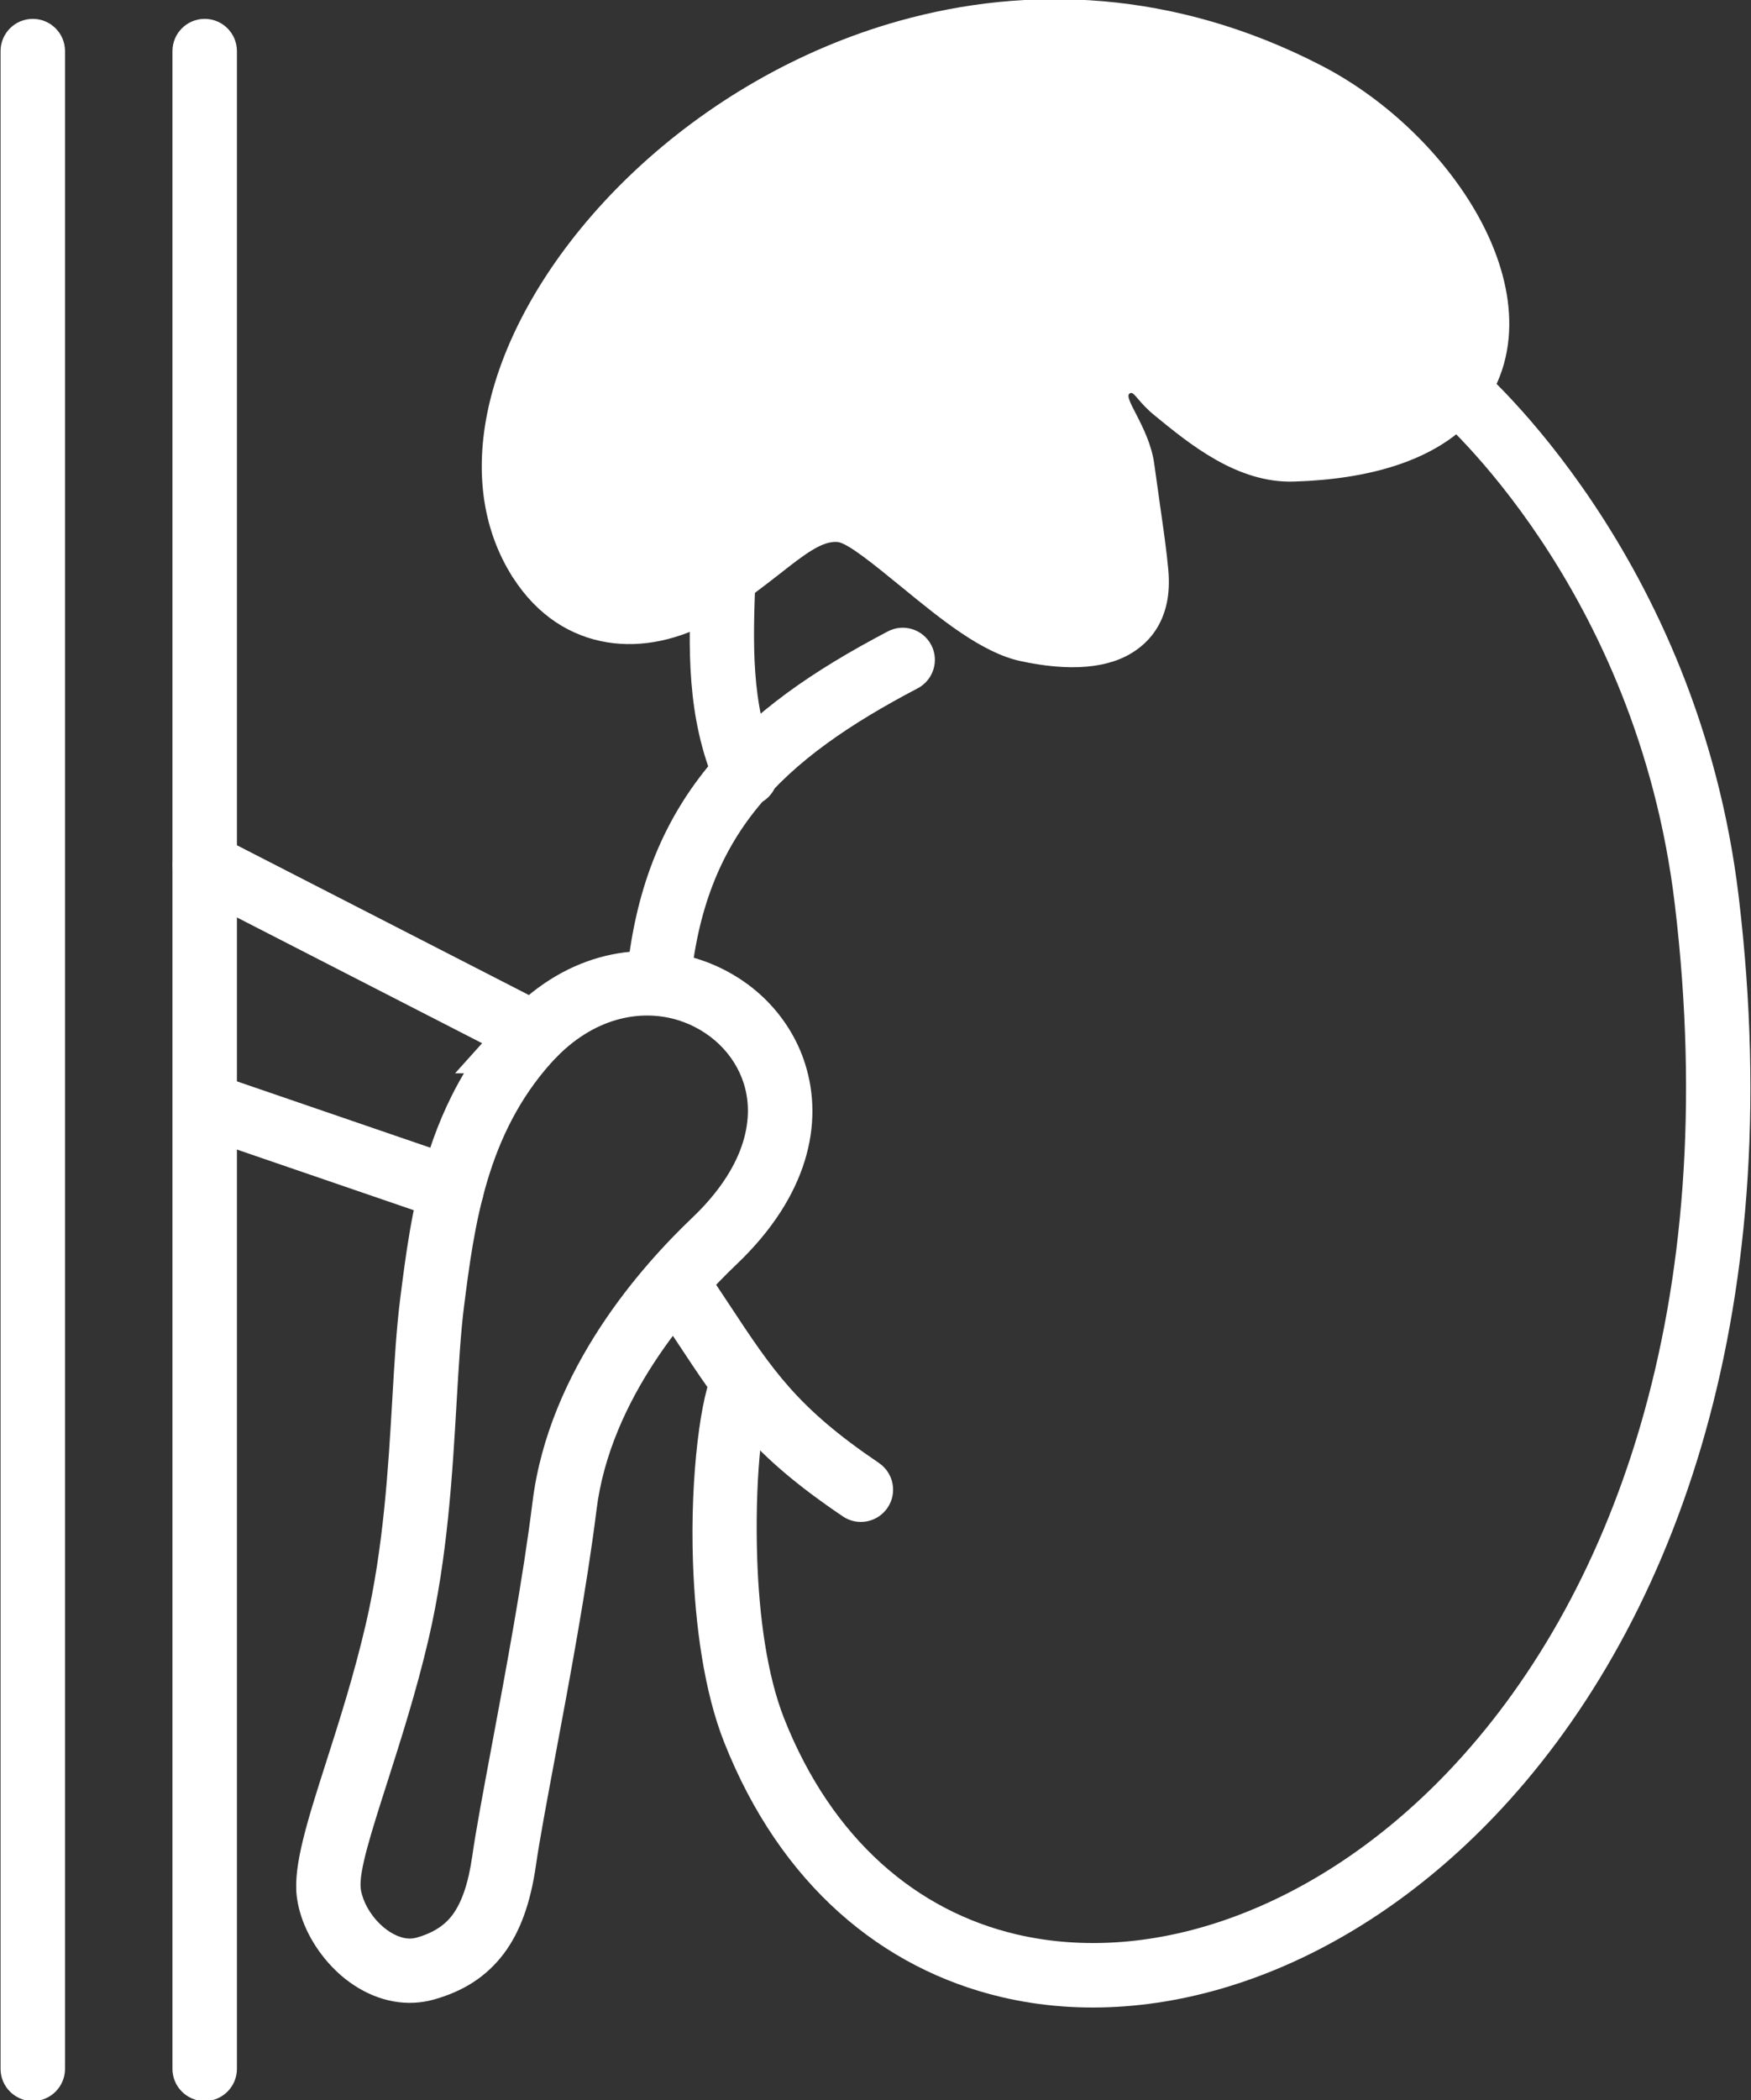
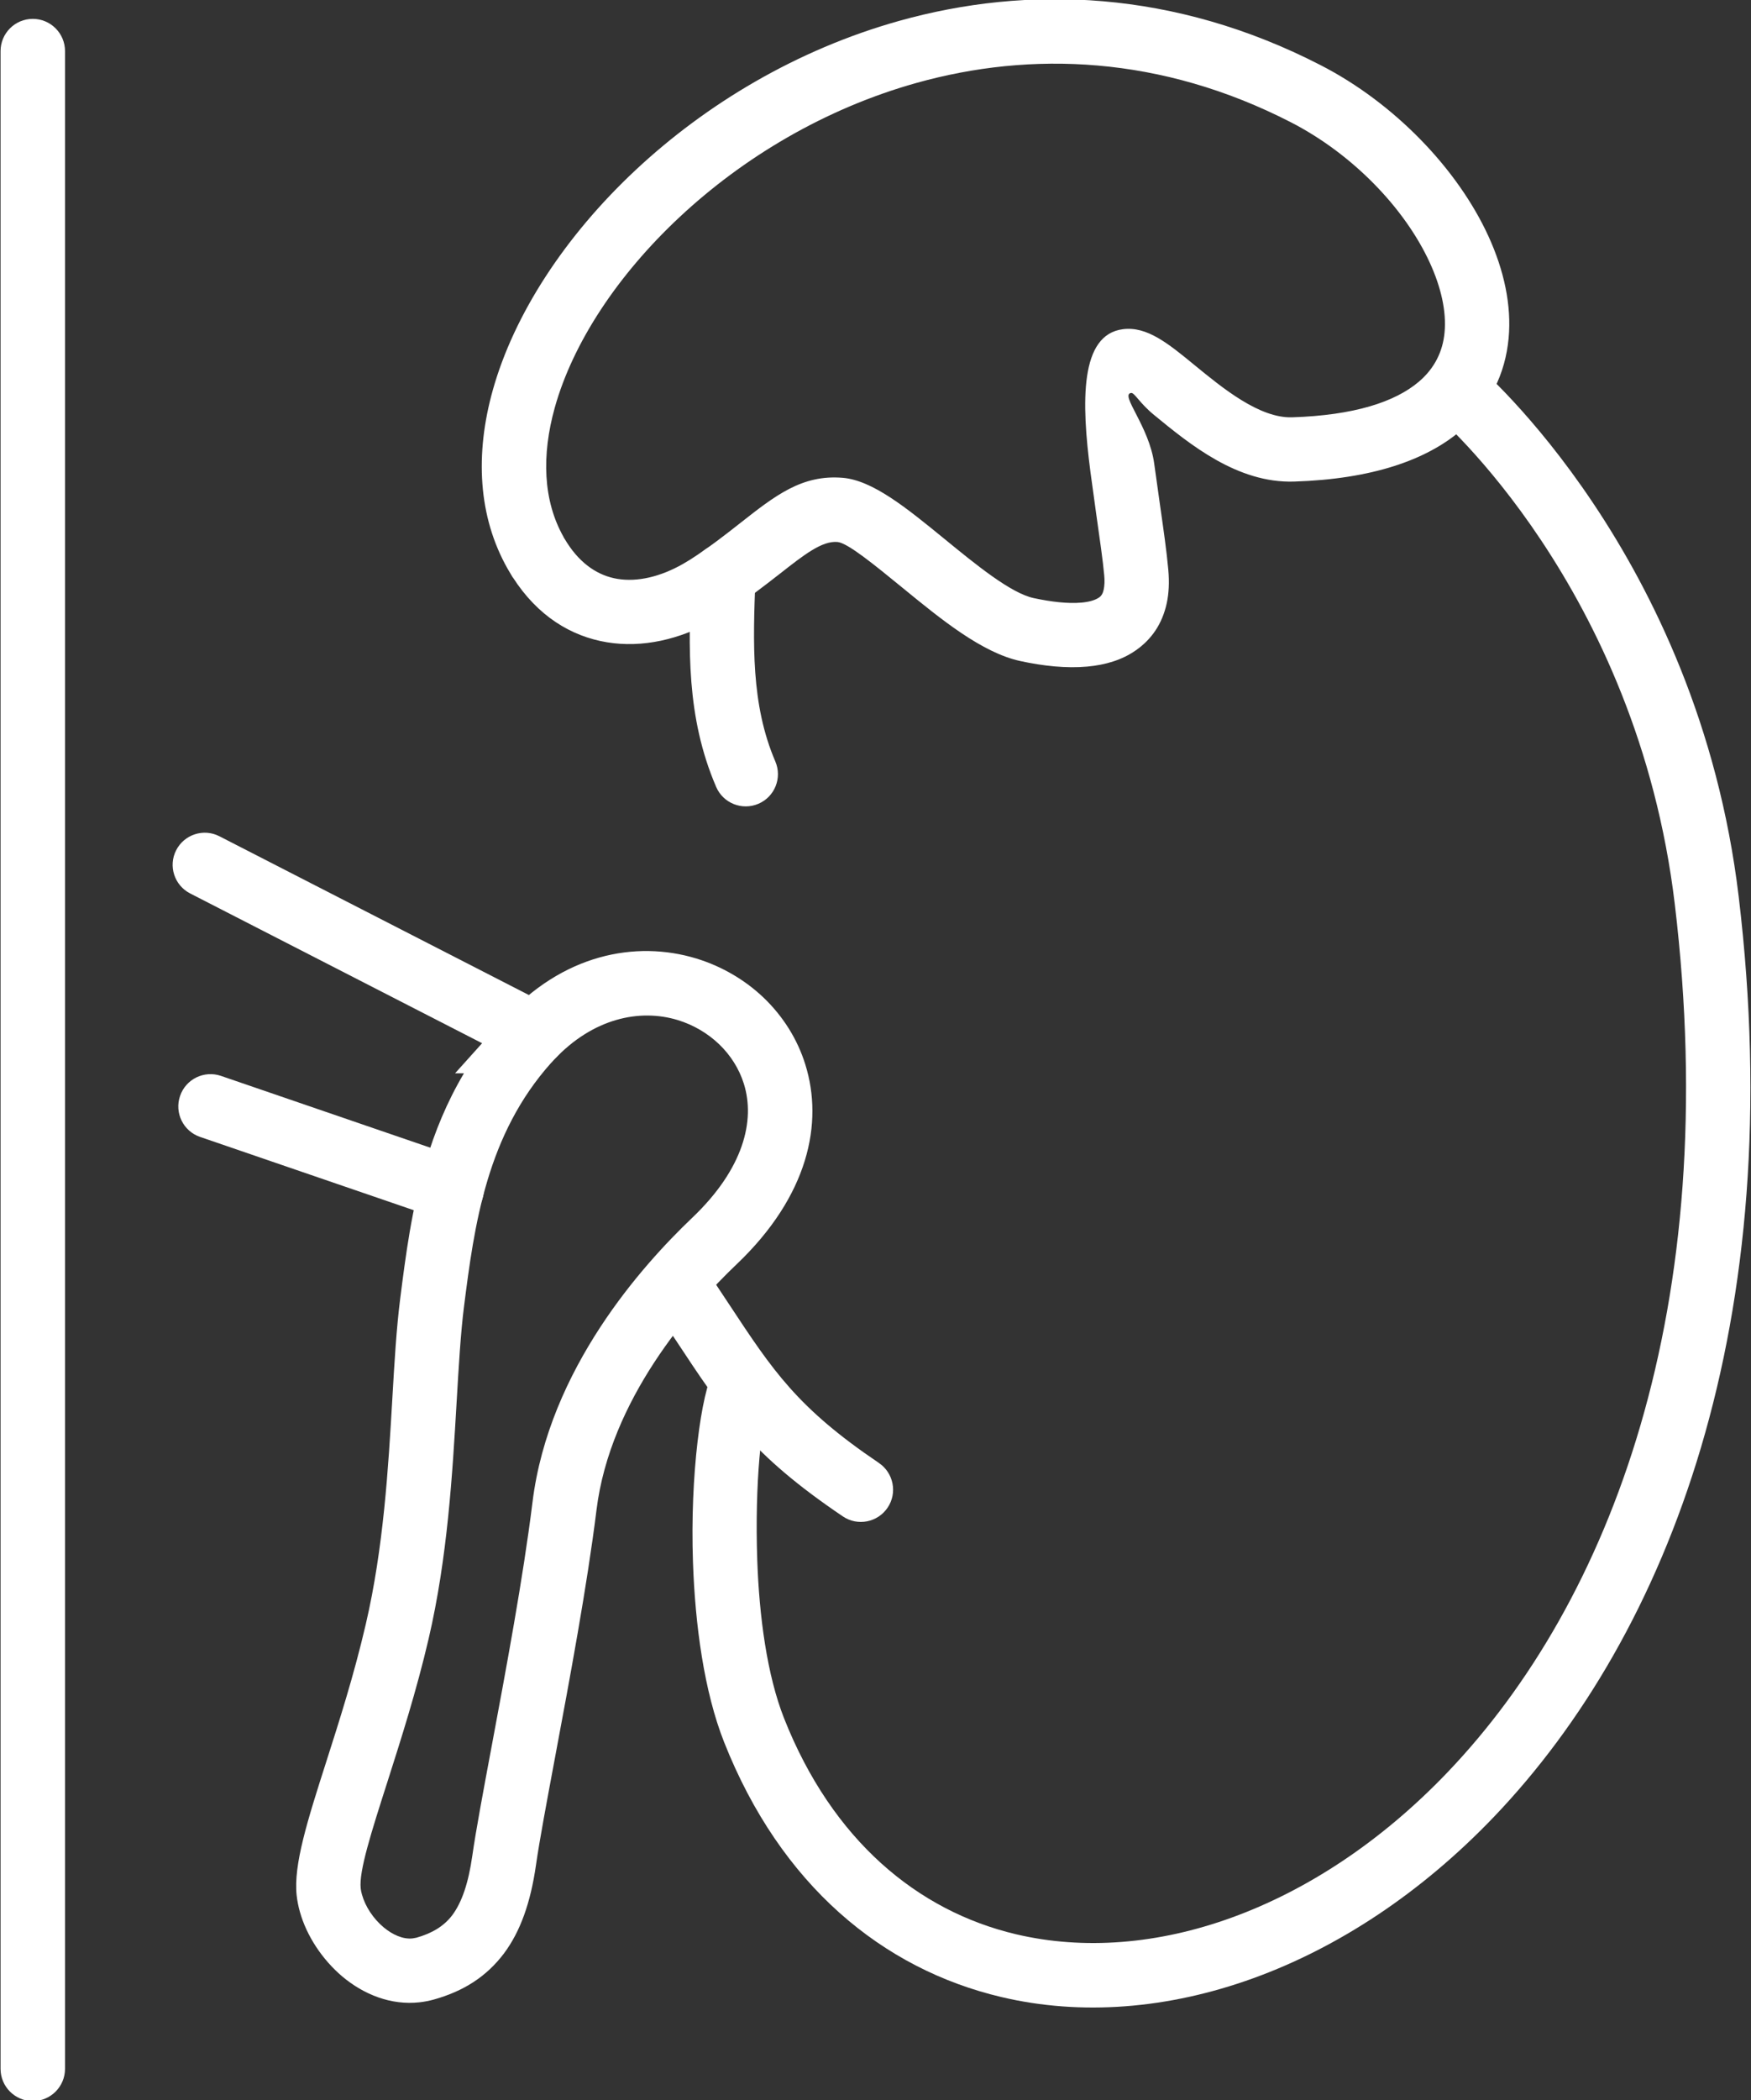
<svg xmlns="http://www.w3.org/2000/svg" xml:space="preserve" width="0.377in" height="0.452in" version="1.1" style="shape-rendering:geometricPrecision; text-rendering:geometricPrecision; image-rendering:optimizeQuality; fill-rule:evenodd; clip-rule:evenodd" viewBox="0 0 377 452">
  <rect x="0" y="0" width="377" height="452" fill="#333333" stroke="none" />
  <defs>
    <style type="text/css">
   
    .fil0 {fill:white}
    .fil1 {fill:white;fill-rule:nonzero}
   
  </style>
  </defs>
  <g id="Layer_x0020_1">
    <g id="_693221624">
-       <path class="fil0" d="M115.32 119c8.5,15.01 23.76,15.76 37.02,7.25 13.26,-8.5 19.51,-17.26 28.52,-16.51 9,0.75 27.52,23.01 40.27,25.76 12.76,2.75 24.76,1.5 23.51,-12.26 -1.25,-13.76 -7.75,-44.78 -2,-45.53 5.75,-0.75 20.01,19.51 35.77,19.01 63.39,-2.01 40.36,-57.2 2.75,-76.54 -96.46,-49.61 -193.03,50.83 -165.84,98.8l0 0.02 -0.01 0 0.01 0z" />
      <g id="_907523488">
        <path class="fil1" d="M309.1 89.26c-2.87,-2.52 -3.17,-6.89 -0.65,-9.77 2.52,-2.87 6.89,-3.17 9.77,-0.65 0.13,0.11 47.31,40.42 56.13,114.12 10.94,91.46 -15.03,158.66 -52.67,198.02 -15.78,16.5 -33.66,28.17 -51.78,34.74 -18.43,6.68 -37.15,8.12 -54.3,4.07 -25.58,-6.03 -47.52,-24.07 -59.7,-54.87 -4.3,-10.87 -6.24,-25.22 -6.7,-38.72 -0.65,-18.73 1.76,-36.57 4.55,-41.45 1.89,-3.32 6.12,-4.49 9.44,-2.61 3.32,1.89 4.49,6.12 2.61,9.44 -1.84,3.22 -3.33,17.77 -2.76,34.19 0.42,12.05 2.09,24.71 5.78,34.05 10.36,26.19 28.7,41.45 49.94,46.46 14.55,3.43 30.56,2.17 46.44,-3.59 16.17,-5.86 32.21,-16.36 46.46,-31.27 35.13,-36.74 59.31,-100.04 48.93,-186.84 -8.18,-68.37 -51.35,-105.23 -51.47,-105.33l-0.03 0.01 0 0z" />
        <path class="fil1" d="M189.23 314.85c3.17,2.14 4.02,6.46 1.87,9.63 -2.14,3.17 -6.46,4.02 -9.63,1.87 -19.73,-13.33 -25.57,-22.17 -36.05,-38.05l-5.44 -8.13c-2.14,-3.17 -1.3,-7.49 1.87,-9.63 3.17,-2.14 7.49,-1.3 9.63,1.87l5.49 8.28c9.45,14.33 14.72,22.31 32.24,34.14l0.02 0.02 0 0z" />
        <path class="fil1" d="M121.36 115.64l0.76 1.22c2.95,4.59 6.74,7.05 10.8,7.72 4.37,0.72 9.28,-0.47 14.07,-3.18l1.61 -0.96c4.18,-2.69 7.62,-5.39 10.66,-7.78 7.71,-6.07 13.43,-10.55 22.17,-9.83 6.48,0.54 13.83,6.55 21.73,13 6.96,5.69 14.46,11.83 19.41,12.89 3.78,0.81 7.37,1.23 10.26,0.97 1.61,-0.14 2.93,-0.5 3.8,-1.1 0.48,-0.31 0.83,-0.87 1,-1.69 0.18,-0.86 0.23,-1.87 0.12,-3.04 -0.28,-3.13 -0.97,-7.93 -1.7,-13.04l-1.26 -9.16c-2,-15.26 -2.29,-29.61 6.96,-30.81 5.2,-0.68 9.77,3.07 15.46,7.74 6.03,4.94 13.96,11.44 20.98,11.22 13.37,-0.43 22.15,-3.3 27.28,-7.65 3.43,-2.9 5.18,-6.57 5.55,-10.6 0.43,-4.57 -0.76,-9.74 -3.16,-14.99 -5.39,-11.76 -16.63,-23.41 -29.88,-30.23 -28.03,-14.42 -56.07,-15.38 -80.67,-8.49 -19.75,5.53 -37.34,16.11 -50.98,28.86 -13.47,12.58 -23,27.18 -26.87,40.96 -2.89,10.33 -2.54,20.09 1.88,27.9l0.02 0.08 0 -0.02 0 0zm-10.94 8.67l-1.13 -1.91c-6.36,-11.24 -7.05,-24.66 -3.18,-38.47 4.54,-16.18 15.46,-33.06 30.78,-47.37 15.14,-14.15 34.68,-25.9 56.68,-32.06 27.7,-7.76 59.25,-6.69 90.76,9.52 15.94,8.19 29.52,22.37 36.13,36.8 3.38,7.37 5.01,14.92 4.35,21.98 -0.71,7.61 -3.97,14.52 -10.38,19.94 -7.39,6.26 -19.01,10.37 -35.8,10.9 -12.2,0.39 -22.43,-7.99 -30.2,-14.37 -3.11,-2.56 -4.17,-4.79 -4.89,-4.7 -2.5,0.32 3.91,7.16 4.98,15.3l1.26 8.99c0.72,5.03 1.4,9.74 1.76,13.75 0.24,2.7 0.12,5.1 -0.33,7.19 -0.98,4.53 -3.33,7.84 -6.65,10.15 -2.92,2.06 -6.52,3.15 -10.48,3.51 -4.47,0.41 -9.44,-0.12 -14.38,-1.19 -8.28,-1.78 -17.12,-9.01 -25.32,-15.72 -6.17,-5.04 -11.9,-9.73 -14.08,-9.91 -3.33,-0.28 -7.21,2.77 -12.46,6.89 -3.39,2.63 -7.18,5.61 -11.74,8.54l-2.26 1.36c-7.5,4.24 -15.56,6.04 -23.13,4.8 -7.86,-1.29 -15,-5.74 -20.27,-13.94l-0.02 0.02 0 0z" />
-         <path class="fil1" d="M191.17 135.88c3.38,-1.77 7.56,-0.45 9.33,2.93 1.77,3.38 0.45,7.56 -2.93,9.33 -14.62,7.66 -26.27,15.61 -34.49,25.69 -8.03,9.85 -12.97,22.04 -14.46,38.43 -0.34,3.8 -3.71,6.61 -7.51,6.27 -3.8,-0.34 -6.61,-3.71 -6.27,-7.51 1.76,-19.38 7.74,-33.94 17.5,-45.92 9.57,-11.74 22.63,-20.73 38.83,-29.22l0 0 0 0z" />
        <path class="fil1" d="M148.82 123.78c0.1,-3.82 3.29,-6.83 7.11,-6.73 3.82,0.1 6.83,3.29 6.73,7.11l-0.01 0.31c-0.52,13.82 -1.01,27.09 4.28,39.4 1.51,3.52 -0.11,7.6 -3.63,9.11 -3.52,1.51 -7.6,-0.11 -9.11,-3.63 -6.5,-15.11 -5.94,-29.94 -5.36,-45.37l0.01 -0.2 -0.02 0 0 -0z" />
        <path class="fil1" d="M118.71 228.69c-6.96,7.75 -11.09,16.48 -13.74,25.3 -2.78,9.26 -3.98,18.67 -5.07,27.22 -0.72,5.67 -1.13,12.8 -1.59,20.59 -0.9,15.43 -1.95,33.42 -6.03,50.91 -2.61,11.2 -5.99,21.75 -8.87,30.78 -3.46,10.8 -6.16,19.24 -5.75,22.92 0.04,0.41 0.14,0.87 0.28,1.35 0.72,2.57 2.43,5.15 4.65,7.02 1.94,1.61 4.18,2.62 6.24,2.39l0.83 -0.15c3.39,-0.96 5.95,-2.5 7.74,-4.88 2.06,-2.78 3.45,-6.89 4.28,-12.69 0.77,-5.42 2.38,-14.01 4.25,-24.02 3,-16.04 6.71,-35.88 8.72,-52.14 1.77,-14.35 7.72,-27.15 14.59,-37.66 6.72,-10.28 14.39,-18.4 19.8,-23.55 11.07,-10.54 13.59,-20.91 11.12,-28.83 -1.02,-3.26 -2.88,-6.16 -5.31,-8.5 -2.49,-2.38 -5.56,-4.19 -8.94,-5.22 -8.13,-2.47 -18.2,-0.46 -26.67,8.59l-0.52 0.58 0 0 -0 -0zm-27.03 21.33c1.93,-6.43 4.54,-12.85 8.21,-19.03l-1.91 0 10.41 -11.58c12.67,-14.09 28.5,-17.09 41.52,-13.13 5.5,1.68 10.5,4.61 14.54,8.47 4.08,3.92 7.22,8.81 8.94,14.35 3.92,12.55 0.73,28.22 -14.8,43 -4.83,4.6 -11.7,11.88 -17.73,21.11 -5.88,9 -10.96,19.84 -12.43,31.75 -2.02,16.33 -5.81,36.61 -8.88,53 -1.83,9.81 -3.41,18.22 -4.15,23.42 -1.17,8.19 -3.41,14.36 -6.89,19.02 -3.8,5.04 -8.76,8.15 -15.11,9.93 -1.04,0.28 -2.05,0.48 -3.06,0.59 -6.15,0.69 -12.02,-1.67 -16.64,-5.55 -4.32,-3.66 -7.67,-8.74 -9.11,-13.85 -0.34,-1.17 -0.58,-2.39 -0.72,-3.62 -0.72,-6.55 2.38,-16.26 6.35,-28.67 2.75,-8.61 5.98,-18.66 8.54,-29.7 3.83,-16.44 4.85,-33.7 5.71,-48.51 0.46,-7.9 0.88,-15.13 1.7,-21.57 1.17,-9.2 2.46,-19.31 5.5,-29.44l0.01 0.01 0 0z" />
        <path class="fil1" d="M118.17 216.35c3.4,1.74 4.75,5.91 3.01,9.3 -1.74,3.4 -5.91,4.75 -9.3,3.01l-70.94 -36.38c-3.4,-1.74 -4.75,-5.91 -3.01,-9.3 1.74,-3.4 5.91,-4.75 9.3,-3.01l70.94 36.38z" />
        <path class="fil1" d="M99.5 249.35c3.63,1.24 5.56,5.19 4.31,8.82 -1.24,3.63 -5.19,5.56 -8.82,4.31l-51.91 -17.8c-3.63,-1.24 -5.56,-5.19 -4.31,-8.82 1.24,-3.63 5.19,-5.56 8.82,-4.31l51.91 17.8z" />
-         <path class="fil1" d="M37.13 11c0,-3.83 3.11,-6.94 6.94,-6.94 3.83,0 6.94,3.11 6.94,6.94l0 434.24c0,3.83 -3.11,6.94 -6.94,6.94 -3.83,0 -6.94,-3.11 -6.94,-6.94l0 -434.24z" />
        <path class="fil1" d="M0.12 11c0,-3.83 3.11,-6.94 6.94,-6.94 3.83,0 6.94,3.11 6.94,6.94l0 434.24c0,3.83 -3.11,6.94 -6.94,6.94 -3.83,0 -6.94,-3.11 -6.94,-6.94l0 -434.24z" />
      </g>
    </g>
  </g>
</svg>